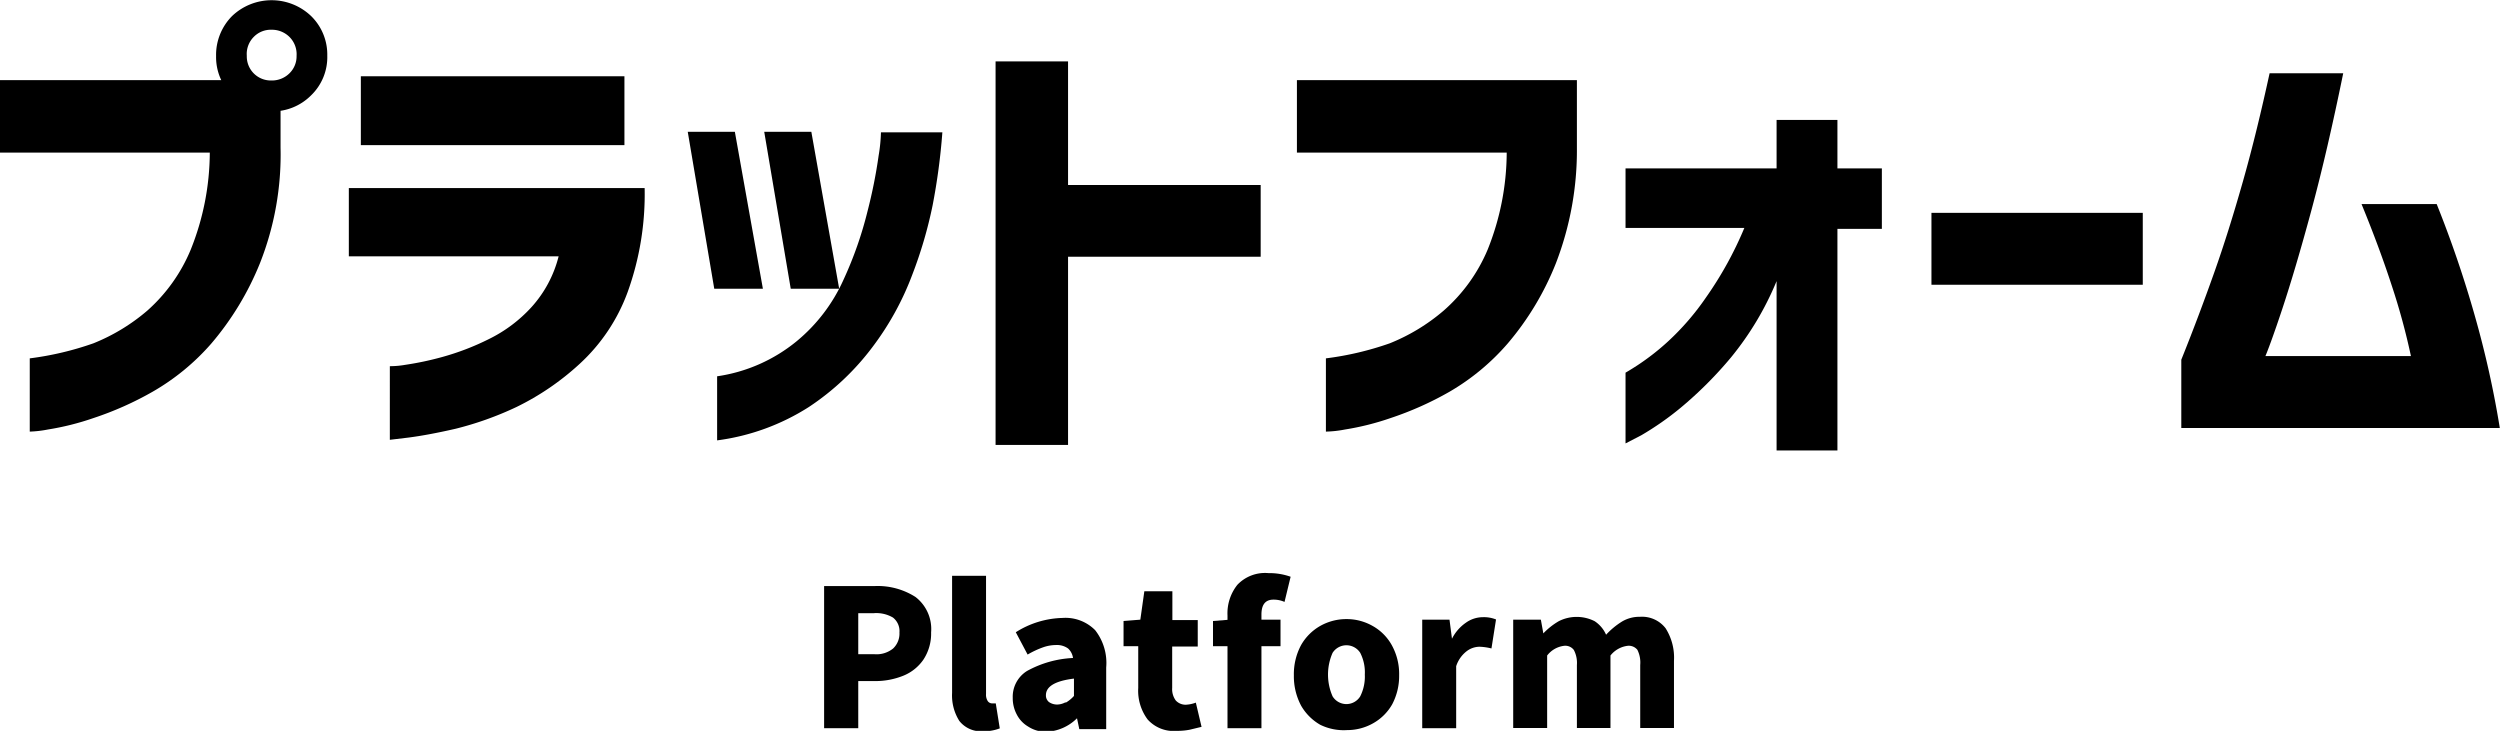
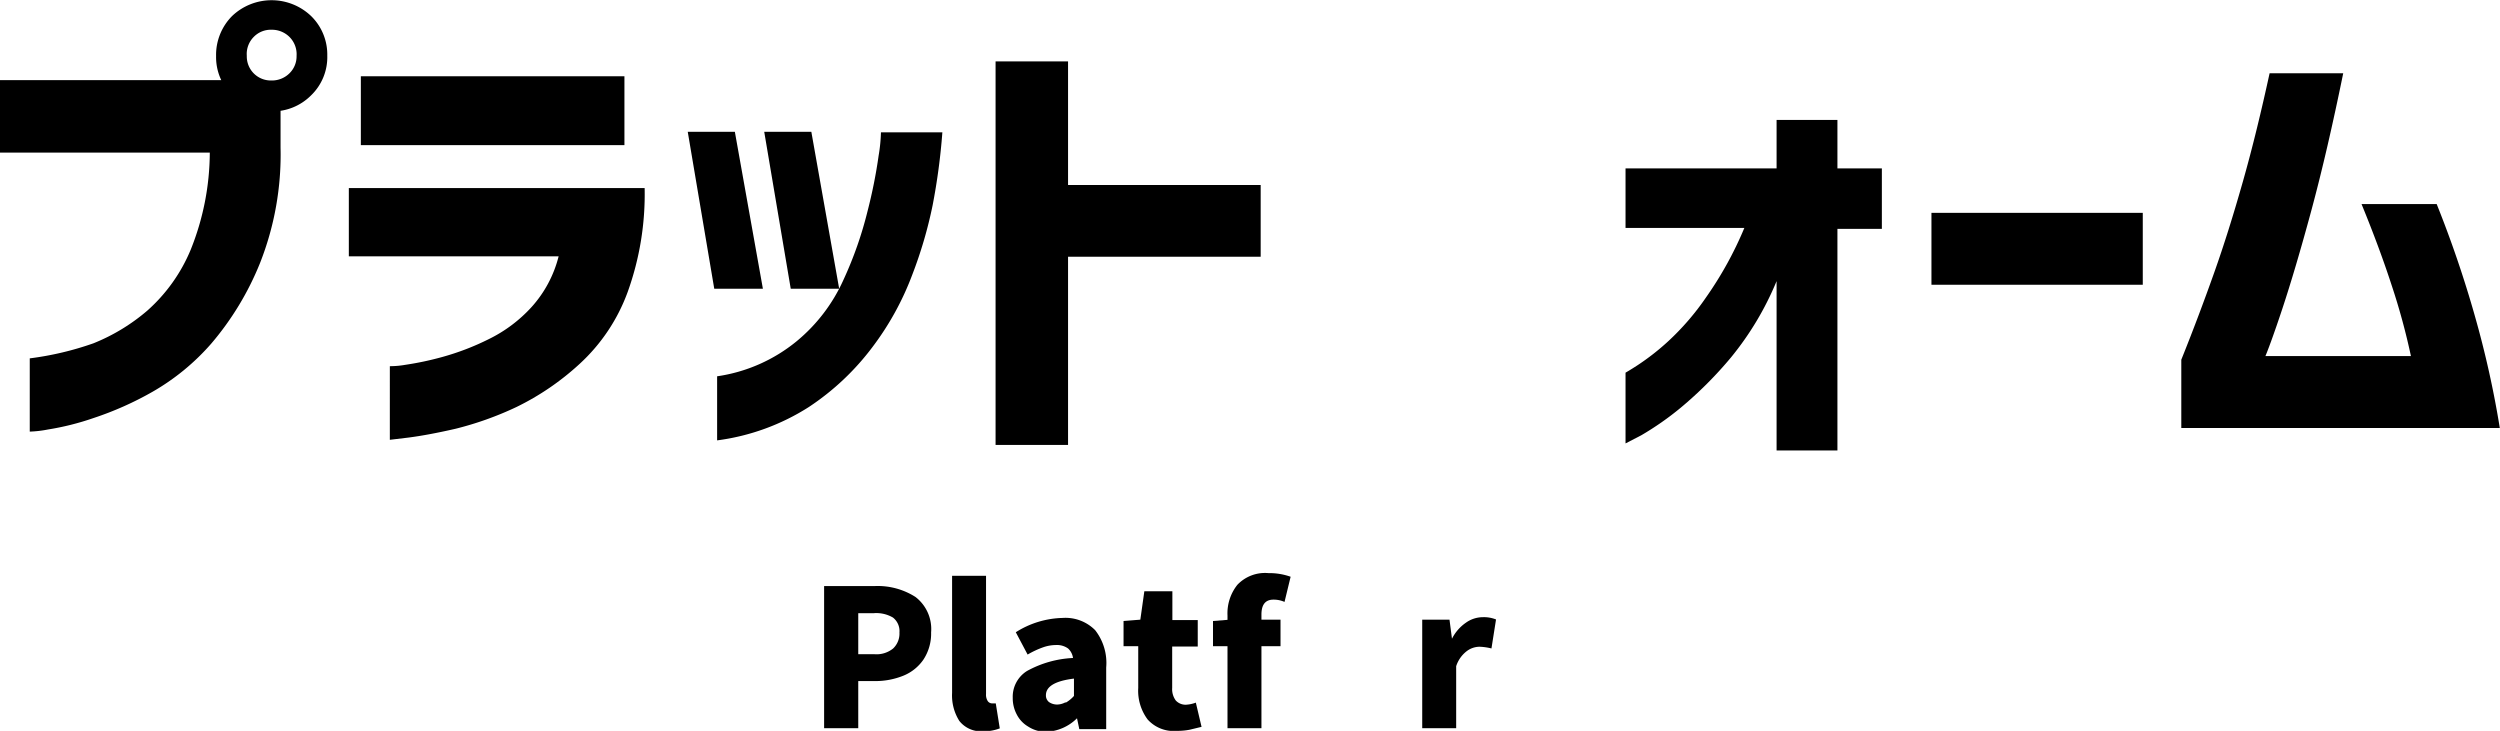
<svg xmlns="http://www.w3.org/2000/svg" viewBox="0 0 131.08 38.32">
  <g id="レイヤー_2" data-name="レイヤー 2">
    <g id="レイヤー_1-2" data-name="レイヤー 1">
      <path d="M11,8H0V4.2H12L14.71,5V7.73a15.5,15.5,0,0,1-1.08,6.07A15.29,15.29,0,0,1,11.09,18,12,12,0,0,1,8,20.54,17,17,0,0,1,4.9,21.92a14,14,0,0,1-2.39.6,5.86,5.86,0,0,1-.95.11V18.79A16.13,16.13,0,0,0,4.9,18a10.14,10.14,0,0,0,2.82-1.71A8.75,8.75,0,0,0,10,13.09,13.76,13.76,0,0,0,11,8ZM12.17.84a3,3,0,0,1,4.14,0,2.82,2.82,0,0,1,.85,2.08A2.78,2.78,0,0,1,16.31,5a2.85,2.85,0,0,1-2.08.84A2.81,2.81,0,0,1,12.17,5a2.81,2.81,0,0,1-.84-2.06A2.89,2.89,0,0,1,12.17.84Zm3.38,2.09a1.28,1.28,0,0,0-.38-1,1.3,1.3,0,0,0-.94-.37,1.24,1.24,0,0,0-.92.37,1.27,1.27,0,0,0-.37,1,1.26,1.26,0,0,0,1.29,1.29,1.3,1.3,0,0,0,.94-.37A1.24,1.24,0,0,0,15.55,2.93Z" />
      <path d="M29.29,13.44h-11V9.86H33.8a15.14,15.14,0,0,1-.89,5.45,9.56,9.56,0,0,1-2.52,3.77,13.83,13.83,0,0,1-3.31,2.26,17.14,17.14,0,0,1-3.19,1.14c-1,.23-1.83.38-2.45.46l-1,.12V19.2a4.64,4.64,0,0,0,.8-.07,16,16,0,0,0,1.94-.41,13.43,13.43,0,0,0,2.45-.94,7.45,7.45,0,0,0,2.24-1.68A6.23,6.23,0,0,0,29.29,13.44ZM18.92,7.61V4H32.74V7.61Z" />
      <path d="M38.53,6.91,40,15.14H37.45L36.06,6.91ZM37.6,23.09V19.73a8.5,8.5,0,0,0,4.16-1.83,8.88,8.88,0,0,0,2.47-3.24,19.87,19.87,0,0,0,1.26-3.6,26.38,26.38,0,0,0,.58-2.91,8.5,8.5,0,0,0,.12-1.21h3.22a33.21,33.21,0,0,1-.51,3.82,22.81,22.81,0,0,1-1.07,3.65,15,15,0,0,1-2.08,3.78,13.39,13.39,0,0,1-3.34,3.15A11.77,11.77,0,0,1,37.6,23.09ZM42.54,6.91,44,15.14H41.46L40.07,6.91Z" />
      <path d="M66.1,9.7v3.76H56v9.87h-3.8V3.22H56V9.7Z" />
-       <path d="M79,8H68V4.2H82.68V7.73a16.45,16.45,0,0,1-1.1,6.07A15,15,0,0,1,79.06,18,12,12,0,0,1,76,20.54a17,17,0,0,1-3.09,1.38,14,14,0,0,1-2.39.6,5.86,5.86,0,0,1-1,.11V18.79A16.13,16.13,0,0,0,72.87,18a10.14,10.14,0,0,0,2.82-1.71A8.75,8.75,0,0,0,78,13.09,13.76,13.76,0,0,0,79,8Z" />
      <path d="M96.34,23.62H93.15V14.74a15.84,15.84,0,0,1-2.39,4,20.48,20.48,0,0,1-2.64,2.64,15.45,15.45,0,0,1-2.06,1.44l-.83.43V19.54s.23-.13.63-.39a12.68,12.68,0,0,0,1.6-1.25,13.54,13.54,0,0,0,2-2.32,19,19,0,0,0,2-3.63H85.23V8.83h7.92V6.29h3.19V8.83h2.33V12H96.34Z" />
      <path d="M101.27,14.93V11.16h11.08v3.77Z" />
      <path d="M119,3.84h3.86c-.55,2.69-1.1,5.08-1.67,7.19s-1.08,3.82-1.52,5.15-.75,2.16-.89,2.49h7.63a34.79,34.79,0,0,0-1-3.68q-.65-2-1.59-4.29h3.94a58.83,58.83,0,0,1,2,5.86,51.44,51.44,0,0,1,1.31,5.88H114.37V18.86c.66-1.64,1.23-3.17,1.73-4.58s1-3,1.51-4.8S118.57,5.81,119,3.84Z" />
      <path d="M45.83,30.73A3.68,3.68,0,0,1,48,31.3a2.12,2.12,0,0,1,.82,1.86,2.48,2.48,0,0,1-.4,1.42,2.34,2.34,0,0,1-1.06.85,3.9,3.9,0,0,1-1.48.28H45v2.47H43.21V30.73Zm0,3.57a1.38,1.38,0,0,0,1-.3,1.08,1.08,0,0,0,.33-.84.9.9,0,0,0-.34-.78,1.72,1.72,0,0,0-1-.23H45V34.3Z" />
      <path d="M50.3,37.8a2.5,2.5,0,0,1-.38-1.47V30.19H51.7v6.2a.61.61,0,0,0,.09.37.28.28,0,0,0,.22.12l.2,0,.21,1.31a2.28,2.28,0,0,1-.88.15A1.44,1.44,0,0,1,50.3,37.8Z" />
      <path d="M53.9,38.09a1.55,1.55,0,0,1-.59-.63,1.81,1.81,0,0,1-.21-.87,1.59,1.59,0,0,1,.75-1.41,5.52,5.52,0,0,1,2.41-.68A.82.82,0,0,0,56,34a1,1,0,0,0-.63-.18,2.08,2.08,0,0,0-.68.12,4.75,4.75,0,0,0-.81.38l-.62-1.17a4.77,4.77,0,0,1,2.45-.75,2.19,2.19,0,0,1,1.71.64A2.79,2.79,0,0,1,58,35v3.23H56.59l-.12-.57h0a2.43,2.43,0,0,1-1.63.71A1.71,1.71,0,0,1,53.9,38.09Zm2-1.26a1.76,1.76,0,0,0,.41-.34v-.91q-1.47.18-1.47.87a.44.44,0,0,0,.16.36.75.75,0,0,0,.45.13A.94.94,0,0,0,55.85,36.83Z" />
      <path d="M60.17,37.72a2.52,2.52,0,0,1-.49-1.65V33.88h-.77V32.56l.88-.07L60,31h1.47v1.51H62.8v1.39H61.46v2.17a1,1,0,0,0,.19.66.7.7,0,0,0,.53.22,1.73,1.73,0,0,0,.52-.11L63,38.11l-.62.15a3.33,3.33,0,0,1-.67.06A1.83,1.83,0,0,1,60.17,37.72Z" />
      <path d="M64.36,33.88H63.6V32.56l.76-.06v-.23a2.4,2.4,0,0,1,.52-1.61,2,2,0,0,1,1.63-.61,3.32,3.32,0,0,1,1.16.19l-.32,1.32a1.4,1.4,0,0,0-.58-.12q-.63,0-.63.78v.27h1v1.39h-1v4.3H64.36Z" />
-       <path d="M69.22,38a2.71,2.71,0,0,1-1-1,3.28,3.28,0,0,1-.38-1.59,3.22,3.22,0,0,1,.38-1.59,2.68,2.68,0,0,1,1-1,2.79,2.79,0,0,1,1.38-.36,2.75,2.75,0,0,1,1.37.36,2.59,2.59,0,0,1,1,1,3.12,3.12,0,0,1,.39,1.59A3.18,3.18,0,0,1,73,36.92a2.62,2.62,0,0,1-1,1,2.75,2.75,0,0,1-1.37.36A2.79,2.79,0,0,1,69.22,38Zm2.1-1.49a2.3,2.3,0,0,0,.24-1.14,2.25,2.25,0,0,0-.24-1.14.86.86,0,0,0-1.45,0,2.83,2.83,0,0,0,0,2.28.85.85,0,0,0,1.45,0Z" />
      <path d="M74.57,32.49H76l.13,1h0a2.25,2.25,0,0,1,.73-.84,1.54,1.54,0,0,1,.89-.29,1.71,1.71,0,0,1,.69.12L78.2,34a2.94,2.94,0,0,0-.63-.09,1.13,1.13,0,0,0-.69.25,1.62,1.62,0,0,0-.53.77v3.25H74.57Z" />
-       <path d="M79.34,32.49h1.45l.13.72h0a3.64,3.64,0,0,1,.81-.64,2.08,2.08,0,0,1,1.88,0,1.63,1.63,0,0,1,.6.71,4,4,0,0,1,.85-.7,1.79,1.79,0,0,1,.93-.24,1.56,1.56,0,0,1,1.34.6,2.88,2.88,0,0,1,.44,1.71v3.52H86v-3.3a1.49,1.49,0,0,0-.15-.8.58.58,0,0,0-.5-.21,1.36,1.36,0,0,0-.91.51v3.8H82.68v-3.3a1.46,1.46,0,0,0-.16-.79.56.56,0,0,0-.5-.22,1.32,1.32,0,0,0-.9.51v3.8H79.34Z" />
    </g>
  </g>
</svg>